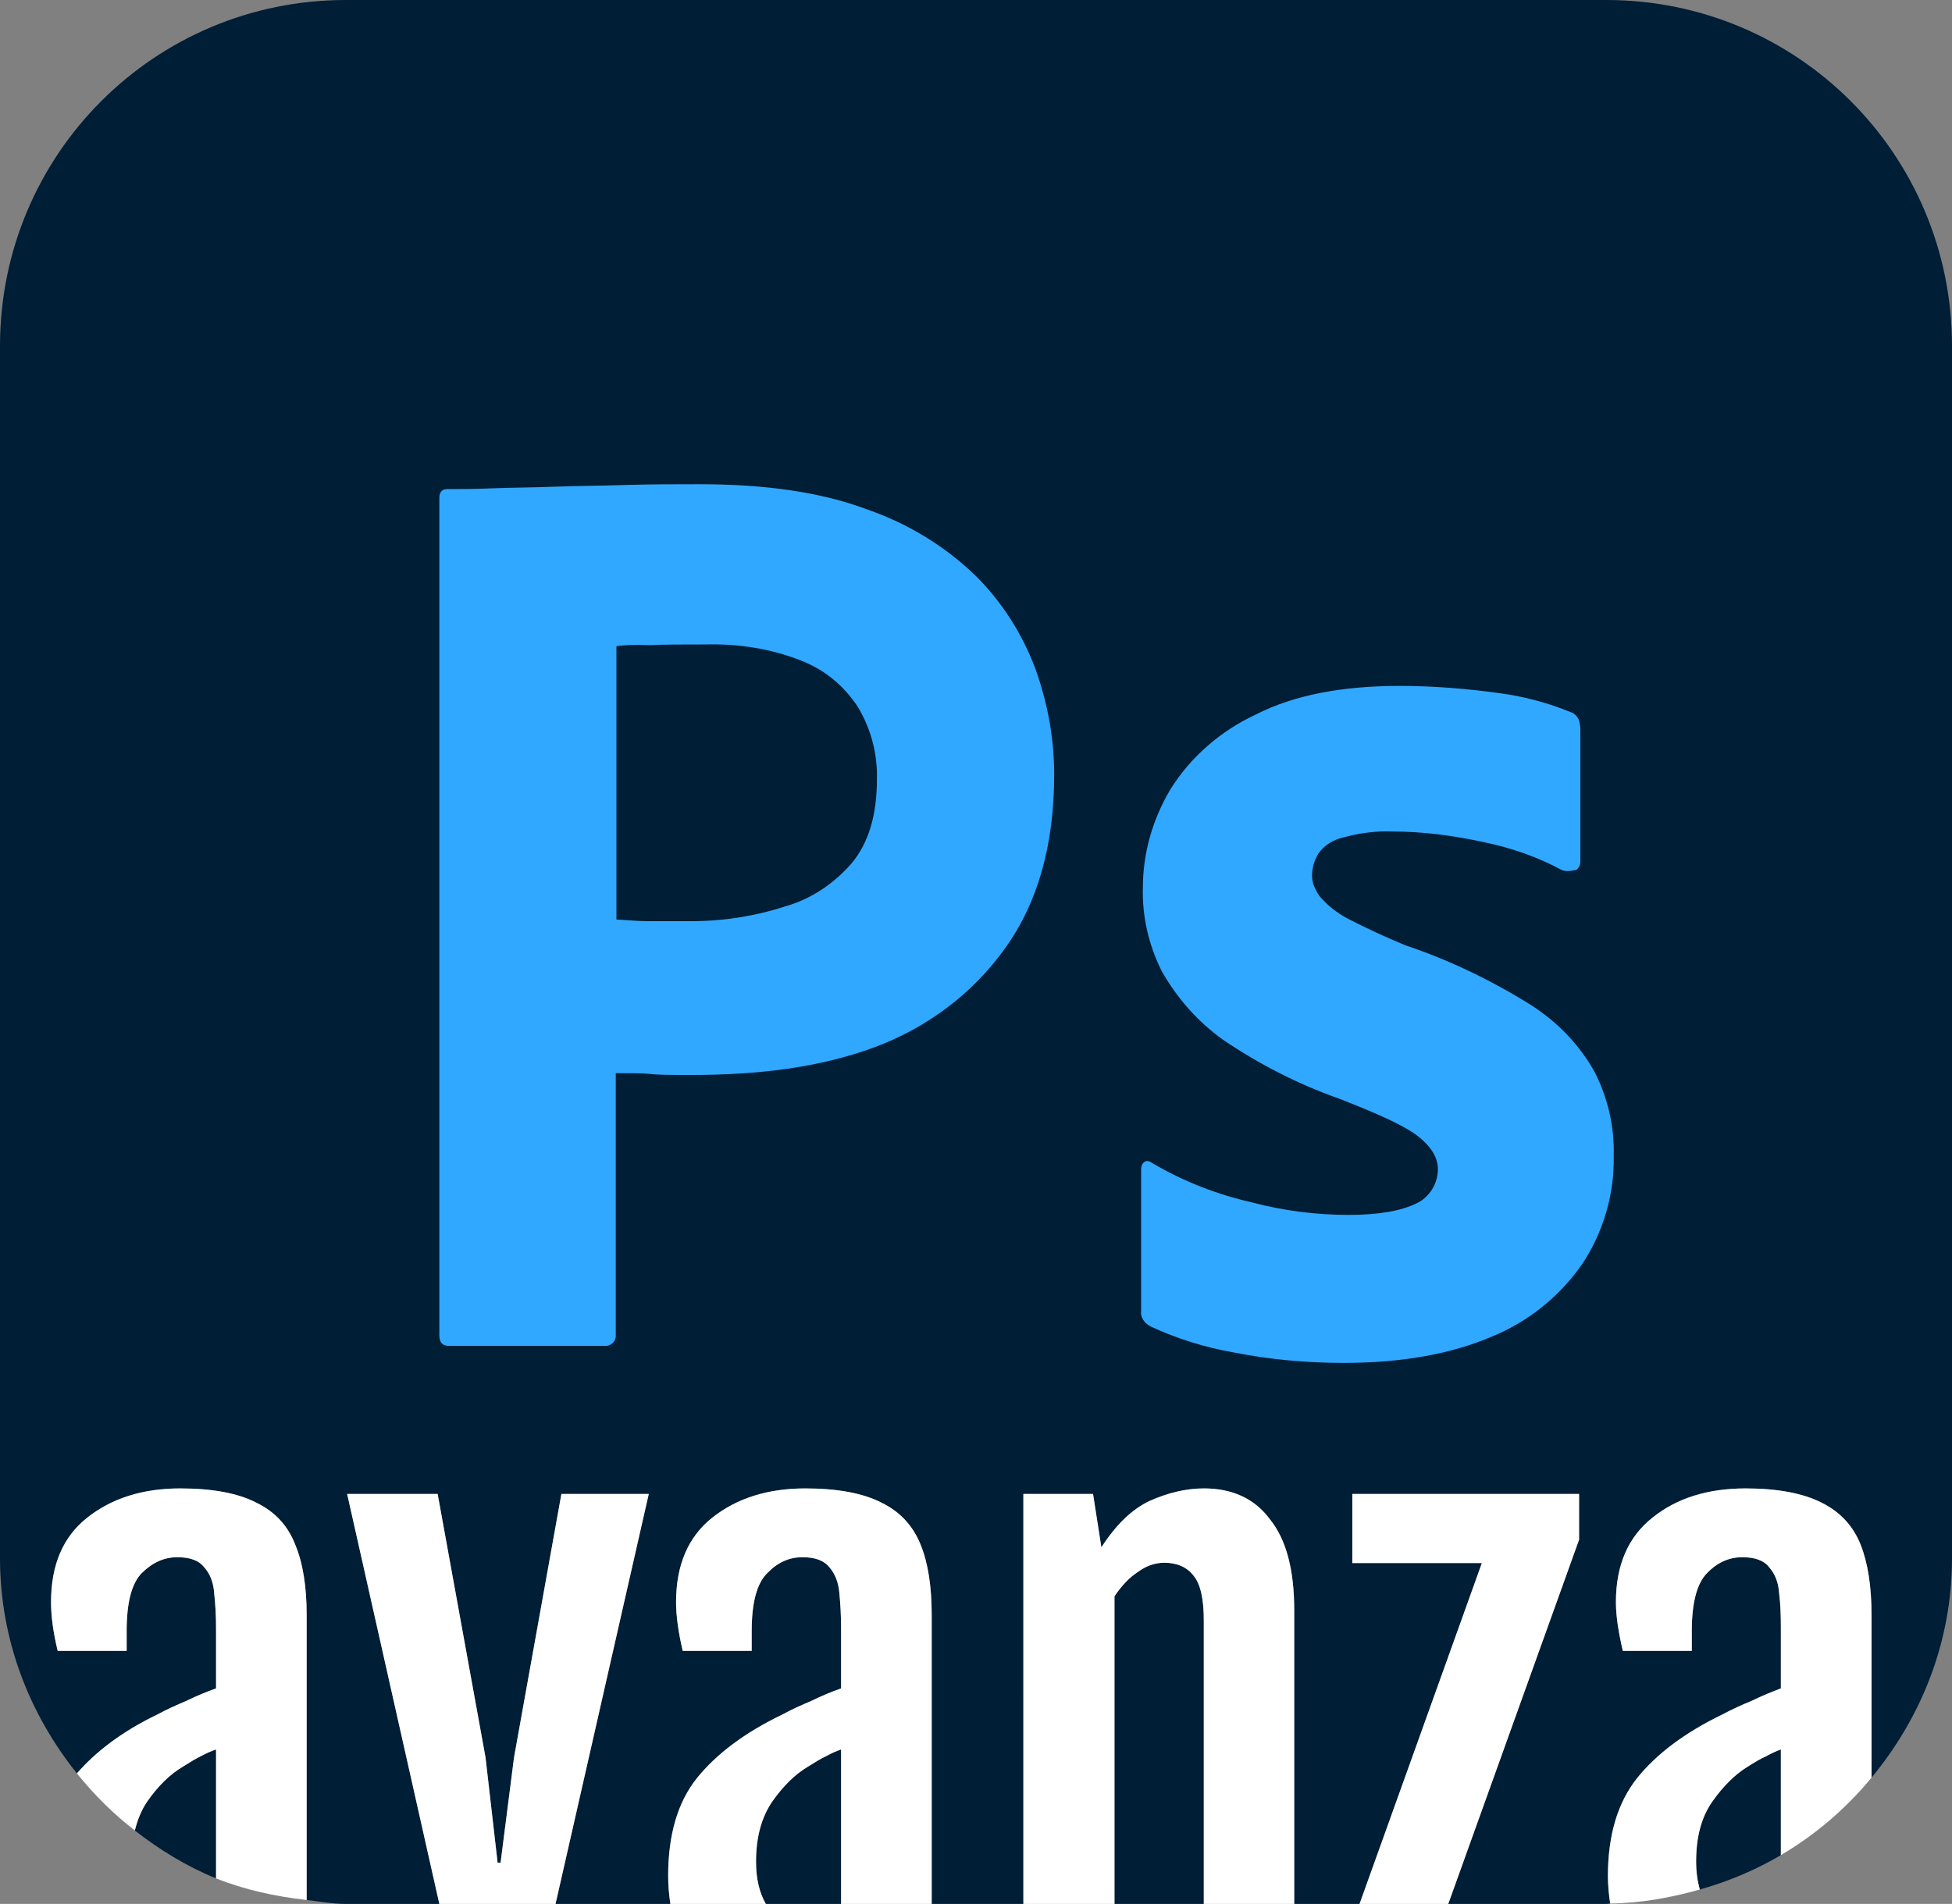
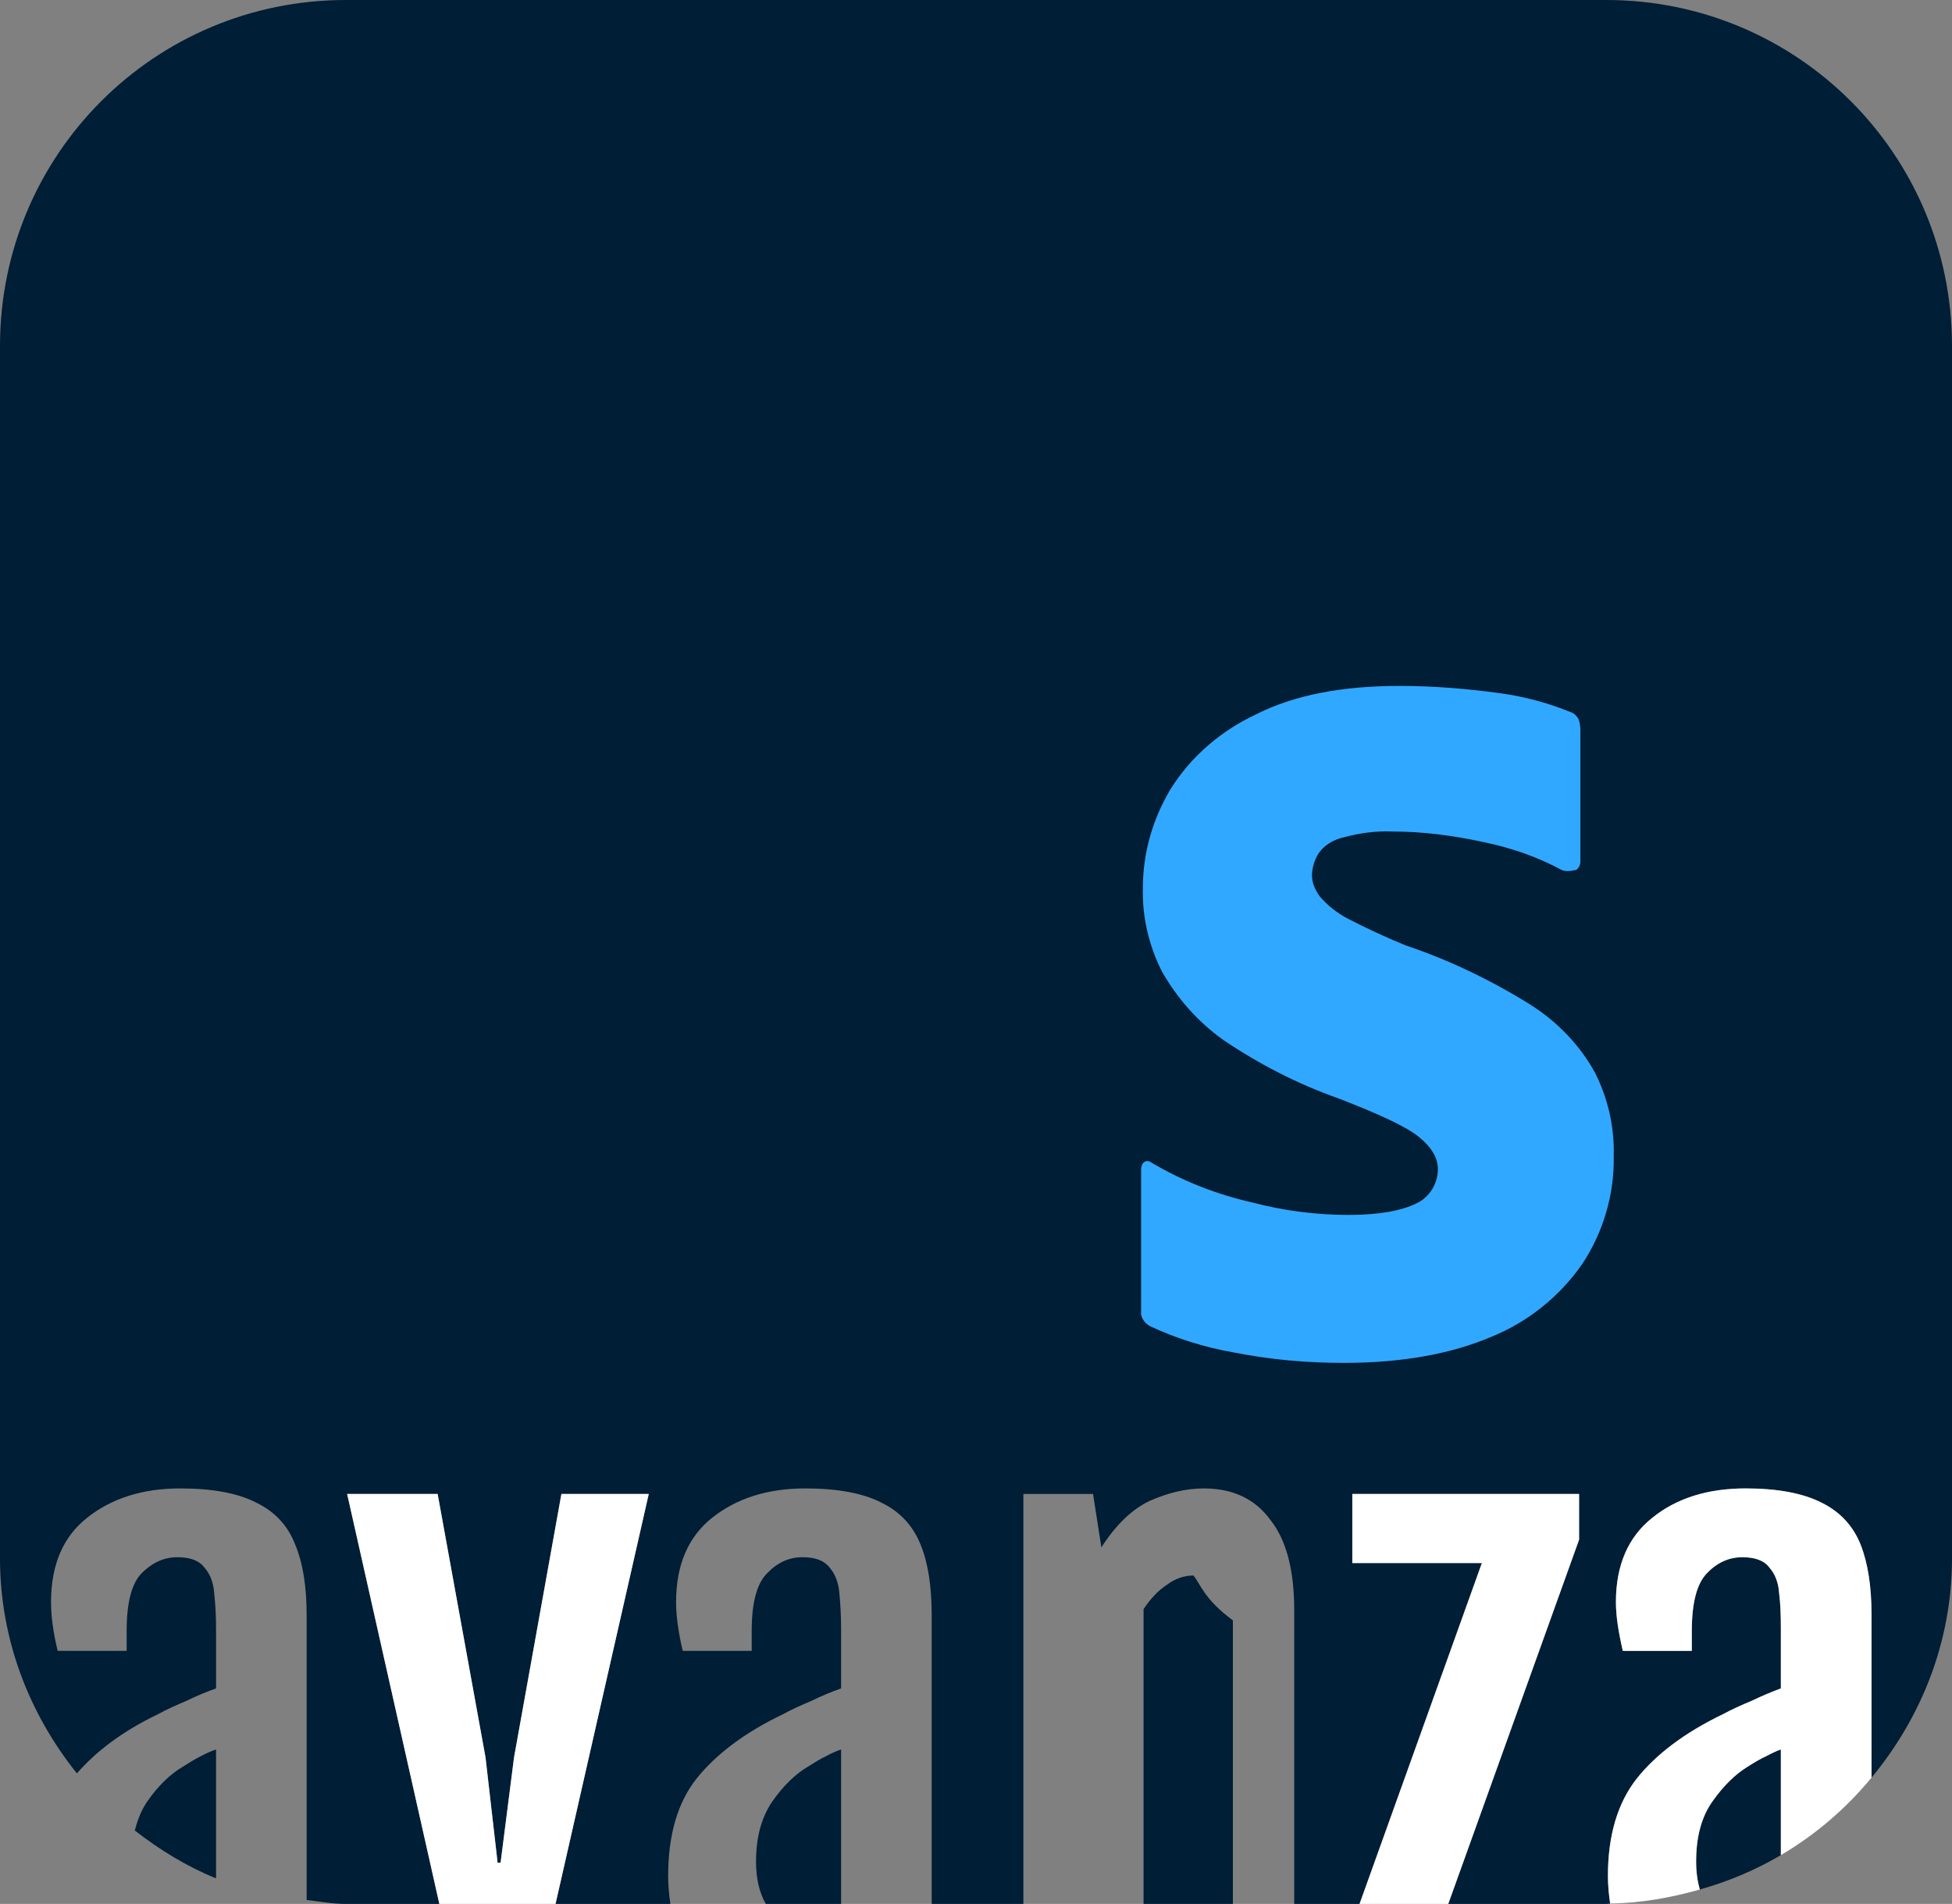
<svg xmlns="http://www.w3.org/2000/svg" version="1.1" id="Layer_1" x="0px" y="0px" width="450px" height="439px" viewBox="0 0 450 439" enable-background="new 0 0 450 439" xml:space="preserve">
  <rect x="0" y="0" width="450" height="439" fill="#808080" stroke="none" />
  <g id="Layer_2_7_">
    <g>
      <path fill="#001E36" d="M193.899,403.387c-1,0.334-2.195,0.846-3.432,1.531c-1.195,0.551-2.627,1.434-4.215,2.434    c-2.961,1.748-5.707,4.459-8.256,8.09c-2.432,3.592-3.707,8.148-3.707,13.82c0,3.986,0.785,7.148,2.256,9.738h17.354V403.387z" />
-       <path fill="#001E36" d="M275.121,363.277c-1.529-1.963-3.805-2.943-6.707-2.943c-2.039,0-4.137,0.668-6.059,2.102    c-2.039,1.312-3.785,3.199-5.432,5.633V439h20.59v-65.375C277.514,368.678,276.75,365.201,275.121,363.277z" />
+       <path fill="#001E36" d="M275.121,363.277c-2.039,0-4.137,0.668-6.059,2.102    c-2.039,1.312-3.785,3.199-5.432,5.633V439h20.59v-65.375C277.514,368.678,276.75,365.201,275.121,363.277z" />
      <path fill="#001E36" d="M49.808,403.387c-1,0.334-2.196,0.846-3.471,1.531c-1.157,0.551-2.588,1.434-4.177,2.434    c-2.961,1.748-5.746,4.459-8.256,8.09c-1.294,1.904-2.196,4.143-2.824,6.637c5.726,4.436,11.903,8.264,18.727,11.033V403.387z" />
      <path fill="#001E36" d="M450,79.768C450,35.653,414.389,0,370.287,0H79.713C35.611,0,0,35.653,0,79.768v279.525    c0,18.867,6.805,35.967,17.727,49.611c4.432-5.086,10.511-9.717,18.609-13.605c2.02-1.119,4.294-2.121,6.648-3.123    c2.431-1.195,4.706-2.119,6.824-2.865v-13.822c0-2.943-0.157-5.652-0.431-8.105c-0.157-2.436-0.922-4.457-2.275-5.969    c-1.235-1.611-3.275-2.355-6.216-2.355c-3.039,0-5.706,1.195-8.177,3.631c-2.353,2.355-3.51,6.812-3.51,13.408v4.557H13.295    c-1.04-4.32-1.53-8.031-1.53-11.23c0-8.619,2.765-15.078,8.334-19.477c5.628-4.475,12.805-6.752,21.453-6.752    c7.491,0,13.393,1.117,17.59,3.316c4.294,2.082,7.255,5.32,8.922,9.66c1.765,4.24,2.627,9.619,2.627,16.217v65.709    c3,0.334,5.922,0.902,9.021,0.902h21.57l-21.257-94.529h20.865l11.04,60.762l2.785,24.266h0.687l3.098-24.266l10.922-60.762    h20.139L128.07,439h26.474c-0.314-2.08-0.51-4.221-0.51-6.459c0-9.424,2.156-16.924,6.607-22.518    c4.471-5.557,11.061-10.543,19.787-14.725c2.02-1.119,4.295-2.121,6.646-3.123c2.432-1.195,4.707-2.119,6.824-2.865v-13.822    c0-2.943-0.156-5.652-0.393-8.105c-0.195-2.436-0.959-4.457-2.273-5.969c-1.275-1.611-3.314-2.355-6.256-2.355    c-3.039,0-5.707,1.195-8.059,3.631c-2.433,2.355-3.629,6.812-3.629,13.408v4.557h-15.903c-1-4.32-1.529-8.031-1.529-11.23    c0-8.619,2.804-15.078,8.334-19.477c5.628-4.475,12.806-6.752,21.452-6.752c7.492,0,13.395,1.117,17.629,3.316    c4.256,2.082,7.217,5.32,8.963,9.66c1.725,4.24,2.549,9.619,2.549,16.217V439h21.139v-94.529h16.06l1.922,12.309    c3.393-5.24,7.02-8.756,11.119-10.699c4.156-1.846,8.334-2.885,12.49-2.885c6.609,0,11.746,2.355,15.295,7.184    c3.707,4.635,5.551,11.545,5.551,20.891V439h15.061l28.197-78.588h-29.865v-15.941h52.279v10.543L333.871,439h36.416    c0.312,0,0.588-0.078,0.902-0.098c-0.295-2.041-0.51-4.162-0.51-6.361c0-9.424,2.273-16.924,6.705-22.518    c4.451-5.557,11.041-10.543,19.729-14.725c2.078-1.119,4.273-2.121,6.705-3.123c2.471-1.195,4.746-2.119,6.727-2.865v-13.822    c0-2.943-0.078-5.652-0.393-8.105c-0.156-2.436-0.922-4.457-2.273-5.969c-1.197-1.611-3.314-2.355-6.217-2.355    c-3.039,0-5.746,1.195-8.1,3.631c-2.352,2.355-3.549,6.812-3.549,13.408v4.557h-15.902c-1-4.32-1.59-8.031-1.59-11.23    c0-8.619,2.863-15.078,8.414-19.477c5.529-4.475,12.707-6.752,21.49-6.752c7.375,0,13.277,1.117,17.57,3.316    c4.197,2.082,7.217,5.32,8.943,9.66c1.666,4.24,2.51,9.619,2.51,16.217v37.496C442.861,396.104,450,378.631,450,359.293V79.768z" />
      <path fill="#001E36" d="M410.545,403.387c-0.98,0.334-2.059,0.846-3.334,1.531c-1.273,0.551-2.725,1.434-4.314,2.434    c-2.861,1.748-5.627,4.459-8.176,8.09c-2.51,3.592-3.707,8.148-3.707,13.82c0,2.416,0.314,4.516,0.844,6.42    c6.627-1.863,12.883-4.514,18.688-7.93V403.387z" />
-       <path fill="#FFFFFF" d="M212.235,356.172c-1.746-4.34-4.707-7.578-8.963-9.66c-4.234-2.199-10.137-3.316-17.629-3.316    c-8.646,0-15.824,2.277-21.452,6.752c-5.53,4.398-8.334,10.857-8.334,19.477c0,3.199,0.529,6.91,1.529,11.23h15.903v-4.557    c0-6.596,1.196-11.053,3.629-13.408c2.352-2.436,5.02-3.631,8.059-3.631c2.941,0,4.98,0.744,6.256,2.355    c1.314,1.512,2.078,3.533,2.273,5.969c0.236,2.453,0.393,5.162,0.393,8.105v13.822c-2.117,0.746-4.393,1.67-6.824,2.865    c-2.352,1.002-4.627,2.004-6.646,3.123c-8.727,4.182-15.316,9.168-19.787,14.725c-4.451,5.594-6.607,13.094-6.607,22.518    c0,2.238,0.195,4.379,0.51,6.459h22.002c-1.471-2.59-2.256-5.752-2.256-9.738c0-5.672,1.275-10.229,3.707-13.82    c2.549-3.631,5.295-6.342,8.256-8.09c1.588-1,3.02-1.883,4.215-2.434c1.236-0.686,2.432-1.197,3.432-1.531V439h20.885v-66.611    C214.784,365.791,213.959,360.412,212.235,356.172z" />
-       <path fill="#FFFFFF" d="M292.809,350.379c-3.549-4.828-8.686-7.184-15.295-7.184c-4.156,0-8.334,1.039-12.49,2.885    c-4.1,1.943-7.727,5.459-11.119,10.699l-1.922-12.309h-16.06V439h21.001v-70.932c1.646-2.434,3.393-4.32,5.432-5.633    c1.922-1.434,4.02-2.102,6.059-2.102c2.902,0,5.178,0.98,6.707,2.943c1.629,1.924,2.393,5.4,2.393,10.348V439h20.846v-67.73    C298.359,361.924,296.516,355.014,292.809,350.379z" />
      <polygon fill="#FFFFFF" points="364.031,344.471 311.752,344.471 311.752,360.412 341.617,360.412 313.42,439 333.871,439     364.031,355.014   " />
      <polygon fill="#FFFFFF" points="129.423,344.471 118.5,405.232 115.402,429.498 114.716,429.498 111.931,405.232 100.891,344.471     80.026,344.471 101.283,439 128.07,439 149.562,344.471   " />
-       <path fill="#FFFFFF" d="M68.065,356.172c-1.667-4.34-4.628-7.578-8.922-9.66c-4.197-2.199-10.099-3.316-17.59-3.316    c-8.648,0-15.825,2.277-21.453,6.752c-5.569,4.398-8.334,10.857-8.334,19.477c0,3.199,0.49,6.91,1.53,11.23h15.903v-4.557    c0-6.596,1.157-11.053,3.51-13.408c2.471-2.436,5.138-3.631,8.177-3.631c2.941,0,4.981,0.744,6.216,2.355    c1.353,1.512,2.118,3.533,2.275,5.969c0.274,2.453,0.431,5.162,0.431,8.105v13.822c-2.118,0.746-4.393,1.67-6.824,2.865    c-2.354,1.002-4.628,2.004-6.648,3.123c-8.099,3.889-14.178,8.52-18.609,13.605c3.941,4.908,8.373,9.305,13.354,13.174    c0.627-2.494,1.53-4.732,2.824-6.637c2.51-3.631,5.295-6.342,8.256-8.09c1.588-1,3.02-1.883,4.177-2.434    c1.274-0.686,2.471-1.197,3.471-1.531v29.725c6.55,2.629,13.609,4.162,20.884,4.986v-65.709    C70.692,365.791,69.83,360.412,68.065,356.172z" />
      <path fill="#FFFFFF" d="M428.939,356.172c-1.727-4.34-4.746-7.578-8.943-9.66c-4.293-2.199-10.195-3.316-17.57-3.316    c-8.783,0-15.961,2.277-21.49,6.752c-5.551,4.398-8.414,10.857-8.414,19.477c0,3.199,0.59,6.91,1.59,11.23h15.902v-4.557    c0-6.596,1.197-11.053,3.549-13.408c2.354-2.436,5.061-3.631,8.1-3.631c2.902,0,5.02,0.744,6.217,2.355    c1.352,1.512,2.117,3.533,2.273,5.969c0.314,2.453,0.393,5.162,0.393,8.105v13.822c-1.98,0.746-4.256,1.67-6.727,2.865    c-2.432,1.002-4.627,2.004-6.705,3.123c-8.688,4.182-15.277,9.168-19.729,14.725c-4.432,5.594-6.705,13.094-6.705,22.518    c0,2.199,0.215,4.32,0.51,6.361c7.195-0.078,14.059-1.355,20.668-3.221c-0.529-1.904-0.844-4.004-0.844-6.42    c0-5.672,1.197-10.229,3.707-13.82c2.549-3.631,5.314-6.342,8.176-8.09c1.59-1,3.041-1.883,4.314-2.434    c1.275-0.686,2.354-1.197,3.334-1.531v24.365c8-4.713,15.021-10.74,20.904-17.867v-37.496    C431.449,365.791,430.605,360.412,428.939,356.172z" />
    </g>
    <g id="Outlined_Mnemonics_Logos_7_">
      <g id="Ps_5_">
-         <path fill="#31A8FF" d="M101.283,307.855V114.85c0-1.334,0.549-2.08,1.863-2.08c3.176,0,6.177,0,10.452-0.178     c4.53-0.176,9.236-0.176,14.276-0.373c5.079-0.195,10.511-0.195,16.334-0.393c5.844-0.176,11.433-0.176,17.061-0.176     c15.374,0,28.14,1.865,38.632,5.811c9.334,3.221,17.98,8.461,25.119,15.393c6,6.006,10.668,13.311,13.688,21.398     c2.805,7.873,4.314,15.922,4.314,24.363c0,16.119-3.727,29.449-11.275,39.973c-7.453,10.482-17.982,18.375-30.16,22.891     c-12.727,4.711-26.846,6.381-42.2,6.381c-4.51,0-7.53,0-9.334-0.217c-1.901-0.195-4.53-0.195-8.099-0.195v60.252     c0.156,1.314-0.765,2.434-2.059,2.631c-0.177,0-0.354,0-0.766,0h-35.61C102.009,310.33,101.283,309.584,101.283,307.855z      M142.11,149.012v63c2.688,0.176,5.08,0.391,7.354,0.391h9.923c7.295,0,14.648-1.137,21.571-3.395     c6-1.67,11.256-5.242,15.373-9.955c3.902-4.691,5.824-11.072,5.824-19.318c0.178-5.791-1.334-11.621-4.354-16.668     c-3.176-4.908-7.646-8.617-13.1-10.738c-6.961-2.768-14.451-3.926-22.139-3.73c-4.863,0-9.197,0-12.727,0.156     C146.091,148.598,143.424,148.754,142.11,149.012L142.11,149.012z" />
        <path fill="#31A8FF" d="M359.992,200.584c-5.59-3.023-11.59-5.084-17.982-6.42c-6.961-1.49-13.844-2.434-21.021-2.434     c-3.746-0.178-7.648,0.373-11.217,1.336c-2.451,0.549-4.51,1.844-5.844,3.748c-0.922,1.531-1.471,3.379-1.471,5.066     s0.727,3.377,1.844,4.869c1.725,2.041,3.961,3.77,6.393,5.064c4.314,2.238,8.844,4.32,13.314,6.164     c10.119,3.377,19.904,8.127,28.846,13.703c6.217,3.967,11.295,9.248,14.824,15.609c3.021,6.008,4.531,12.545,4.334,19.279     c0.197,8.834-2.451,17.688-7.314,24.971c-5.254,7.52-12.549,13.33-20.963,16.727c-9.195,3.908-20.49,5.988-33.963,5.988     c-8.648,0-17.061-0.766-25.492-2.434c-6.57-1.139-13.158-3.219-19.158-6.027c-1.295-0.727-2.256-2.061-2.059-3.533v-32.67     c0-0.549,0.215-1.334,0.764-1.668c0.549-0.373,1.117-0.217,1.668,0.176c7.312,4.32,15,7.305,23.275,9.189     c7.1,1.865,14.609,2.846,22.1,2.846c7.139,0,12.217-0.98,15.609-2.631c2.98-1.354,5-4.496,5-7.912     c0-2.631-1.471-5.084-4.451-7.498c-3.02-2.416-9.195-5.223-18.393-8.795c-9.551-3.377-18.355-7.914-26.631-13.508     c-5.805-4.143-10.668-9.602-14.236-15.961c-2.98-6.008-4.49-12.564-4.295-19.162c0-8.01,2.236-15.744,6.354-22.676     c4.668-7.498,11.629-13.486,19.67-17.236c8.805-4.496,19.883-6.598,33.197-6.598c7.688,0,15.551,0.629,23.277,1.709     c5.588,0.766,11.041,2.258,16.119,4.34c0.725,0.176,1.471,0.902,1.844,1.688c0.215,0.707,0.393,1.471,0.393,2.219v30.586     c0,0.748-0.393,1.494-0.941,1.885C361.717,200.938,360.795,200.938,359.992,200.584z" />
      </g>
    </g>
  </g>
</svg>